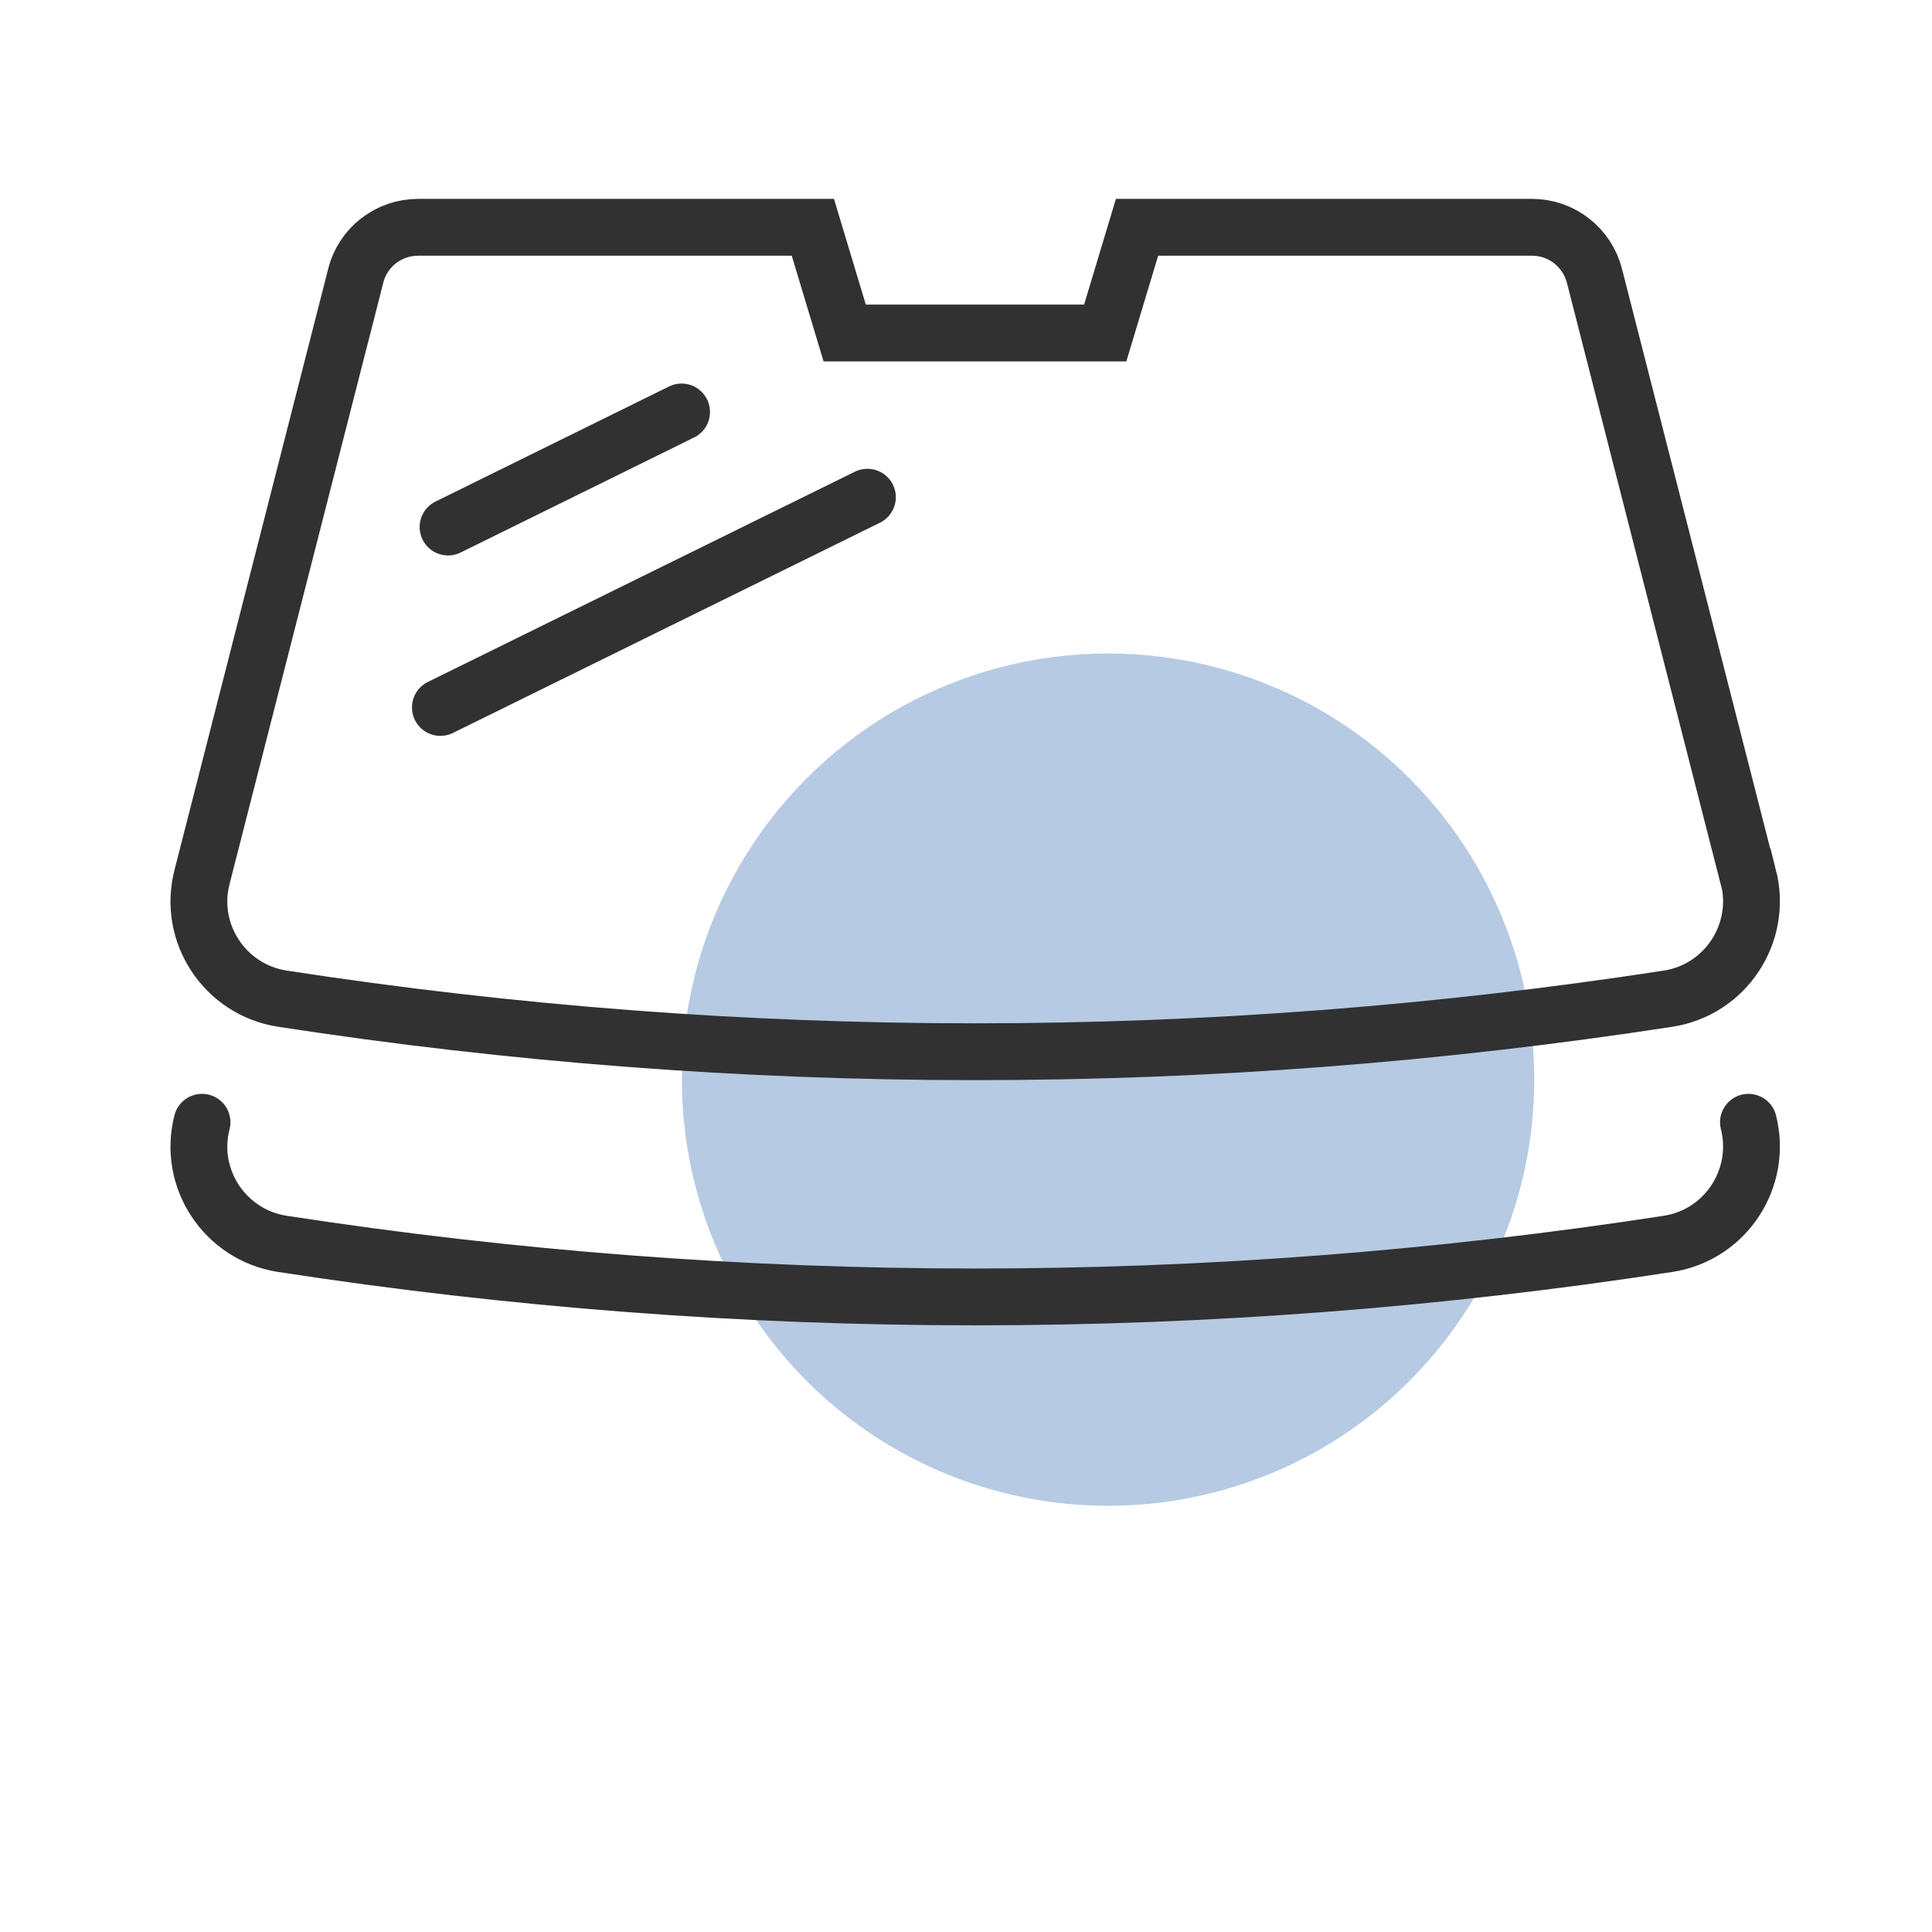
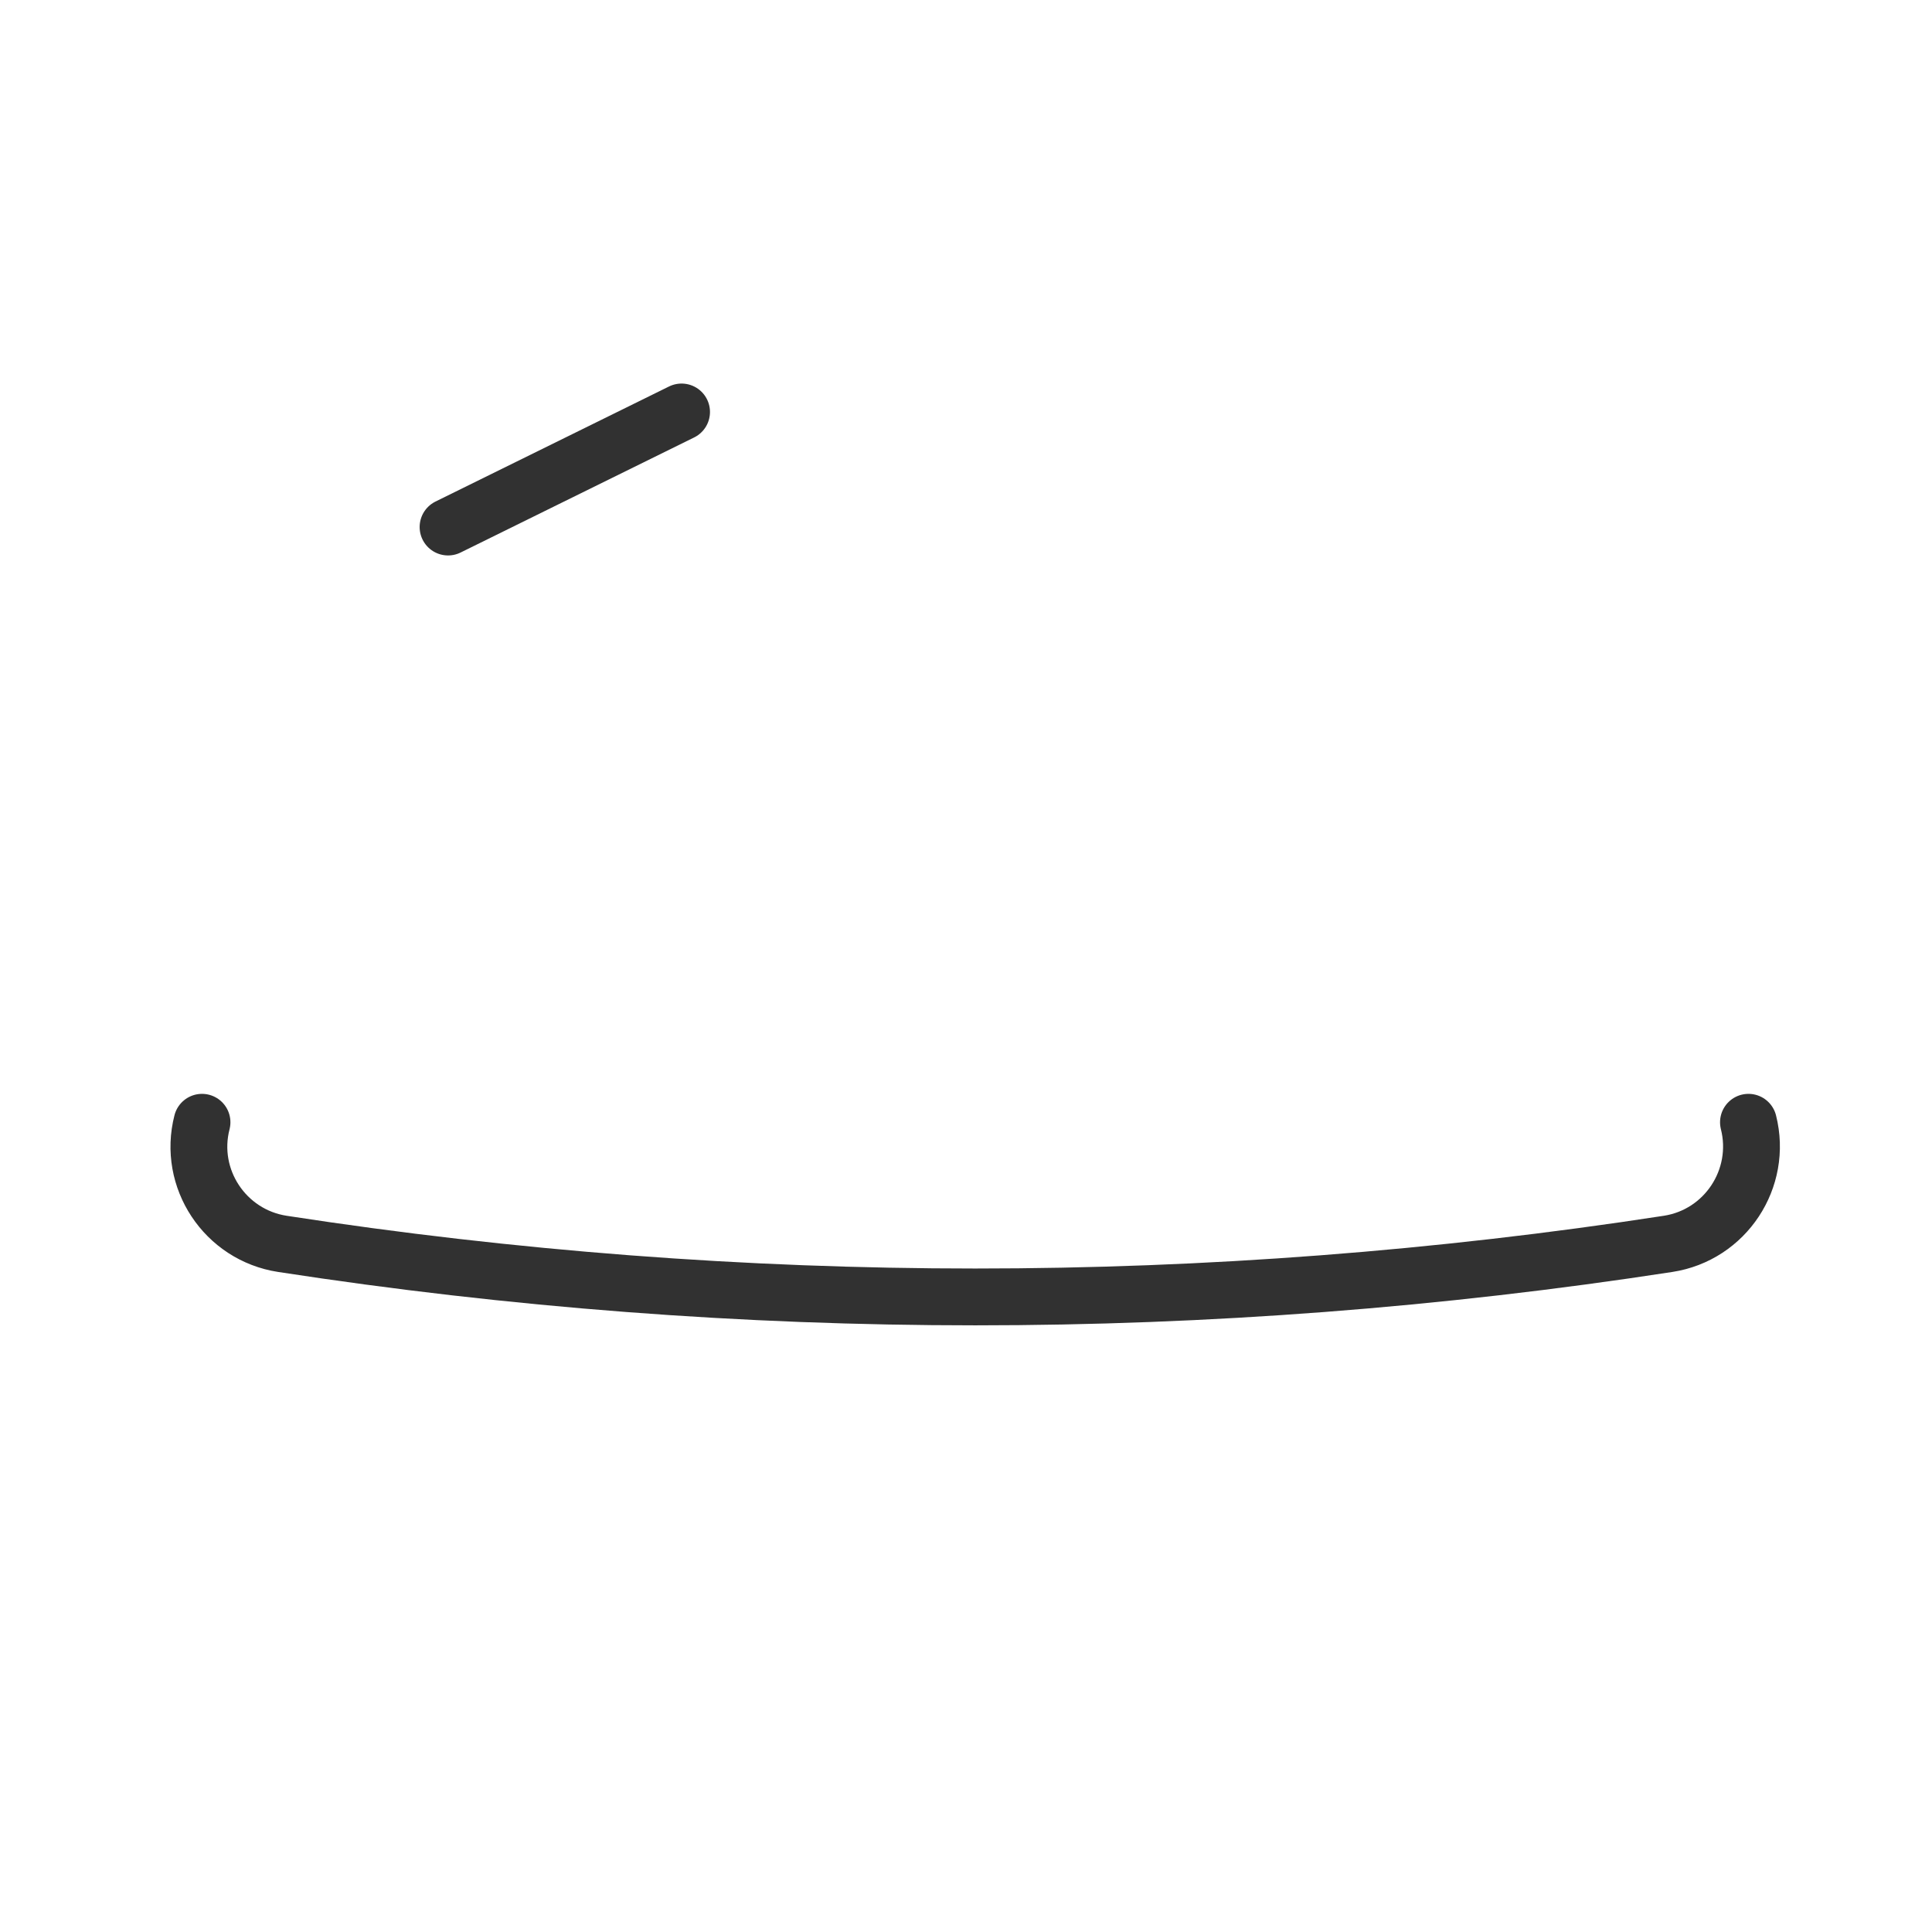
<svg xmlns="http://www.w3.org/2000/svg" width="68" height="68" viewBox="0 0 68 68" fill="none">
-   <circle cx="39" cy="38" r="15" fill="#3168B2" fill-opacity="0.35" />
-   <path d="M61.53 30.87L56.12 9.71C55.86 8.7 54.96 8 53.92 8H40.02L38.9 11.72H29.73L28.61 8H14.72C13.68 8 12.77 8.7 12.52 9.71L7.11 30.87C6.6 32.85 7.92 34.84 9.94 35.15C26.1 37.64 42.55 37.64 58.71 35.15C60.73 34.84 62.04 32.85 61.54 30.87H61.53Z" stroke="#313131" stroke-width="2" stroke-miterlimit="10" />
  <path d="M23.989 14.5L15.77 18.55" stroke="#313131" stroke-width="2" stroke-miterlimit="10" stroke-linecap="round" />
-   <path d="M30.53 17.5L15.5 24.9" stroke="#313131" stroke-width="2" stroke-miterlimit="10" stroke-linecap="round" />
  <path d="M7.11 39.5C6.6 41.48 7.92 43.47 9.94 43.78C26.1 46.27 42.55 46.27 58.71 43.78C60.73 43.47 62.04 41.48 61.54 39.5" stroke="#313131" stroke-width="2" stroke-miterlimit="10" stroke-linecap="round" />
</svg>